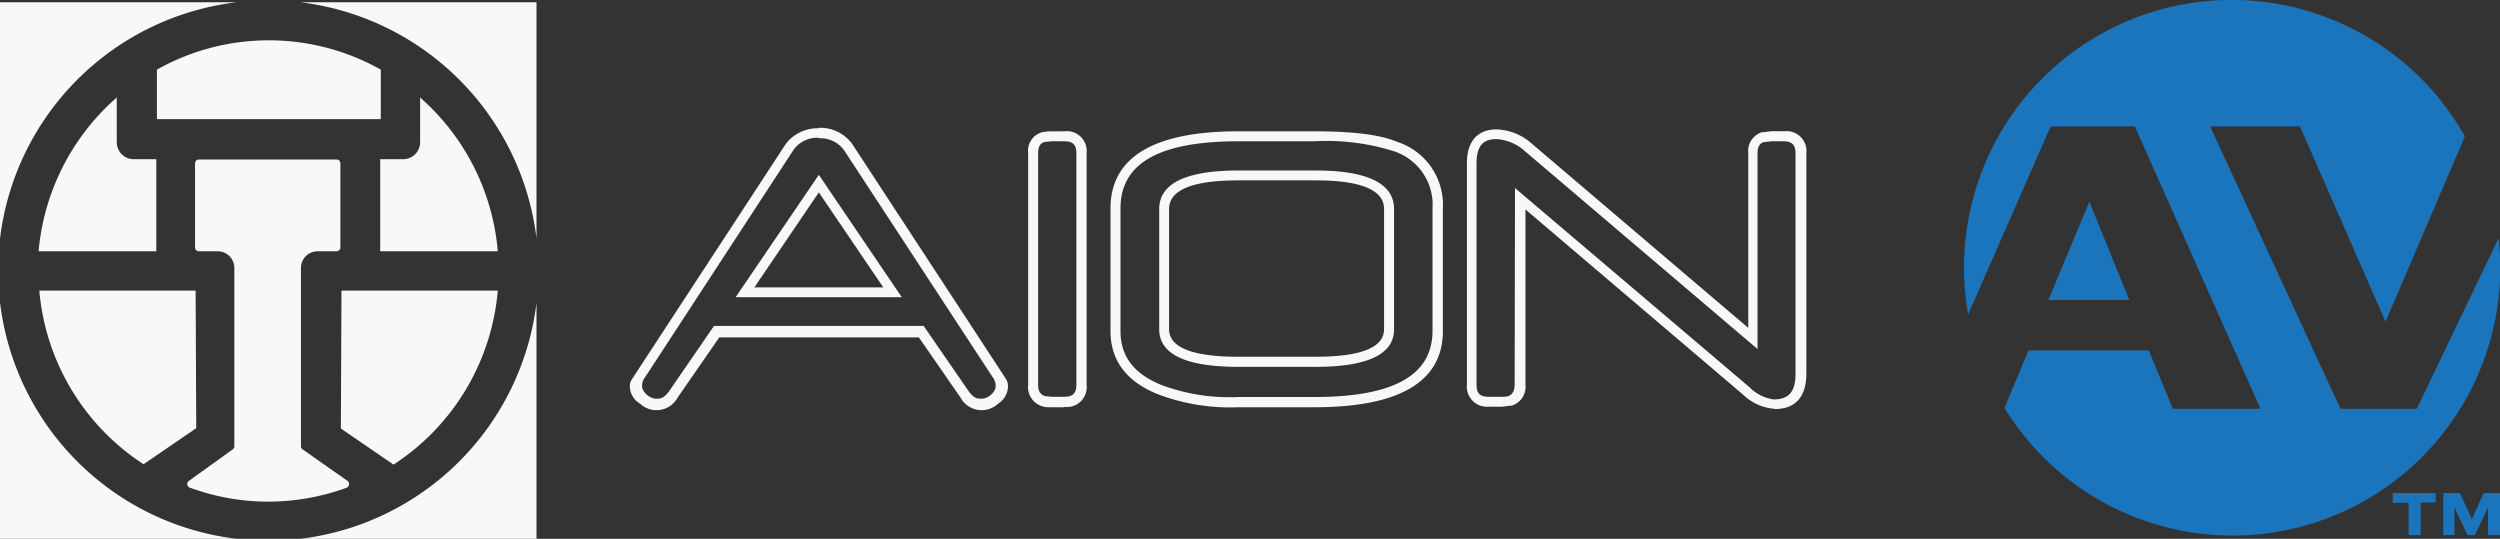
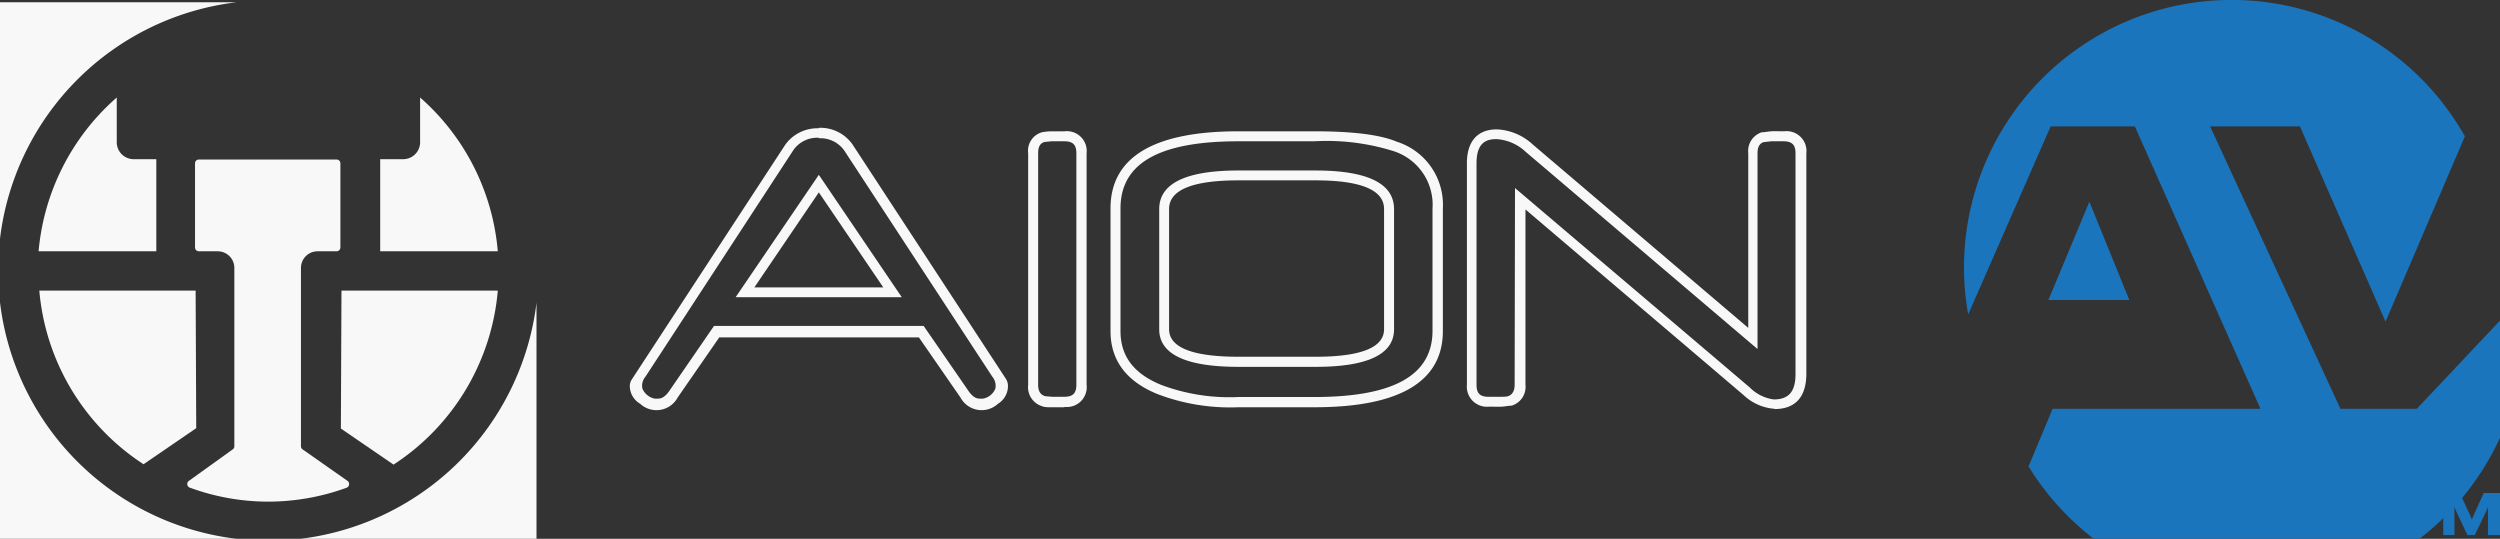
<svg xmlns="http://www.w3.org/2000/svg" viewBox="0 0 207.92 44.81">
  <rect x="0" y="0" width="207.92" height="44.81" fill="#333333" stroke="none" />
  <defs>
    <style>.cls-1{fill:#f8f8f8;}.cls-2{fill:#1b75bc;}</style>
  </defs>
  <title>aionav-white</title>
  <g id="Layer_2" data-name="Layer 2">
    <g id="Layer_1-2" data-name="Layer 1">
      <path class="cls-1" d="M68.1,16,62.74,23.9H73.46Zm0-1.46L75,24.72H61.18Zm0-3.08a2.41,2.41,0,0,0-2.1,1L53.68,31.33h0a1.15,1.15,0,0,0-.25,1h0a1.43,1.43,0,0,0,1,.82,1.55,1.55,0,0,0,.34,0c.3,0,.61-.22.91-.66l3.7-5.38H76.82l3.71,5.38c.3.44.6.66.91.66a1.64,1.64,0,0,0,.34,0,1.39,1.39,0,0,0,1-.82h0a1.18,1.18,0,0,0-.25-1h0L70.21,12.51A2.43,2.43,0,0,0,68.1,11.5Zm0-.83a3.27,3.27,0,0,1,2.8,1.38l12.76,19.5a1.07,1.07,0,0,1,.17.59A1.72,1.72,0,0,1,83,33.58a2,2,0,0,1-3.12-.52l-3.46-5H59.82l-3.46,5a2,2,0,0,1-3.12.52,1.72,1.72,0,0,1-.86-1.44,1,1,0,0,1,.17-.59L65.3,12.05A3.29,3.29,0,0,1,68.1,10.67Z" />
      <path class="cls-1" d="M88.54,11.75l-1.1,0-.58.06c-.24.08-.52.25-.52.92V32c0,.68.31.86.58.95l.6.05,1,0c.71,0,1-.3,1-1V12.75c0-.71-.29-1-1-1m0,22.12c-.42,0-.78,0-1.08,0s-.55,0-.72-.07A1.66,1.66,0,0,1,85.51,32V12.75A1.6,1.6,0,0,1,86.66,11a5,5,0,0,1,.73-.08c.3,0,.68,0,1.15,0a1.65,1.65,0,0,1,1.83,1.83V32a1.65,1.65,0,0,1-1.83,1.84" />
      <path class="cls-1" d="M103,15c-3.83,0-5.77.8-5.77,2.38v10c0,1.52,1.94,2.29,5.77,2.29h6.42c3.78,0,5.69-.77,5.69-2.29v-10c0-1.58-1.92-2.38-5.71-2.38Zm6.42,15.51H103c-4.38,0-6.59-1.05-6.59-3.12v-10c0-2.13,2.21-3.21,6.59-3.21h6.4c4.34,0,6.54,1.08,6.54,3.21v10c0,2.07-2.19,3.12-6.52,3.12M103,11.75c-6.61,0-9.81,1.83-9.81,5.58V27.54c0,2.09,1.11,3.55,3.41,4.48a16.15,16.15,0,0,0,6.4,1h6.29c6.63,0,9.85-1.81,9.85-5.52V17.33a4.68,4.68,0,0,0-3.27-4.77,18.61,18.61,0,0,0-6.58-.81Zm6.29,22.12H103a16.93,16.93,0,0,1-6.72-1.09c-2.6-1.05-3.92-2.81-3.92-5.24V17.33c0-4.25,3.58-6.41,10.64-6.41h6.29c3.27,0,5.52.29,6.89.87A5.5,5.5,0,0,1,120,17.33v10.2c0,4.21-3.6,6.34-10.68,6.34" />
      <path class="cls-1" d="M126,15.64l19.52,16.58a3.46,3.46,0,0,0,2,1c1.25,0,1.81-.65,1.81-2.12V12.75c0-.71-.3-1-1-1l-1,0-.65.07c-.22.07-.51.26-.51.91v16.3l-19.28-16.4a3.9,3.9,0,0,0-2.43-1.06c-.77,0-1.66.22-1.66,2V32c0,.72.29,1,1,1,.4,0,.74,0,1,0s.49,0,.65-.06.52-.25.52-.93ZM147.6,34A4.19,4.19,0,0,1,145,32.85L126.87,17.42V32a1.63,1.63,0,0,1-1.16,1.74c-.25,0-.48.06-.79.08s-.66,0-1.08,0A1.67,1.67,0,0,1,122,32V13.57c0-1.81.88-2.81,2.48-2.81a4.68,4.68,0,0,1,3,1.26l17.92,15.25V12.75A1.64,1.64,0,0,1,146.52,11c.25,0,.49-.06.79-.08s.66,0,1.08,0a1.65,1.65,0,0,1,1.84,1.83V31.08c0,2.43-1.43,2.94-2.63,2.94" />
      <path class="cls-1" d="M0,25.15V44.81H19.67A22.49,22.49,0,0,1,0,25.15" />
-       <path class="cls-1" d="M44.62,19.82V.19H25A22.52,22.52,0,0,1,44.62,19.82" />
      <path class="cls-1" d="M44.62,25.18A22.51,22.51,0,0,1,25,44.81H44.62Z" />
      <path class="cls-1" d="M19.66.19H0V19.85A22.51,22.51,0,0,1,19.66.19" />
      <path class="cls-1" d="M26.41,20.9H28a.32.32,0,0,0,.31-.32v-7a.31.31,0,0,0-.31-.31H16.53a.31.31,0,0,0-.31.31v7a.32.32,0,0,0,.31.32h1.58a1.38,1.38,0,0,1,1.38,1.38V37.12a.31.31,0,0,1-.13.25L15.7,40a.32.32,0,0,0,.07.55,18.91,18.91,0,0,0,6.54,1.17,19.13,19.13,0,0,0,6.53-1.16.33.33,0,0,0,.07-.56l-3.75-2.63a.32.32,0,0,1-.13-.26V22.28A1.38,1.38,0,0,1,26.41,20.9Z" />
-       <path class="cls-1" d="M31.67,9.91V5.79a19,19,0,0,0-18.62,0V9.91Z" />
      <path class="cls-1" d="M13,13.24H11.11a1.41,1.41,0,0,1-1.4-1.41V8.11A19.23,19.23,0,0,0,3.21,20.9H13Z" />
      <path class="cls-1" d="M31.62,13.24V20.9H41.4A19.15,19.15,0,0,0,34.94,8.11v3.72a1.41,1.41,0,0,1-1.4,1.41Z" />
      <path class="cls-1" d="M28.35,35.64l4.38,3A19.21,19.21,0,0,0,41.4,24.17h-13Z" />
      <path class="cls-1" d="M16.27,24.17h-13a19.19,19.19,0,0,0,8.67,14.44l4.38-3Z" />
-       <path class="cls-2" d="M201.32,41.81V44.5h-1V41.81H199V41h3.57v.78Z" />
      <path class="cls-2" d="M206.92,44.5V42.17l-.19.44-.91,1.89h-.61l-.89-1.89-.19-.44V44.5h-.93V41h1.38l.86,1.87.14.33.14-.33.85-1.87h1.35V44.5Z" />
-       <path class="cls-2" d="M201,34h-6.35L183.81,10.51h7.47l7.12,16.24L205,11.34a22.26,22.26,0,0,0-41.66,10.92,22.69,22.69,0,0,0,.35,3.89l6.86-15.64h7L188,34h-7.29l-2-4.86h-10l-2,4.79a22.26,22.26,0,0,0,41.23-11.64,22.48,22.48,0,0,0-.14-2.48Z" />
+       <path class="cls-2" d="M201,34h-6.35L183.81,10.51h7.47l7.12,16.24L205,11.34a22.26,22.26,0,0,0-41.66,10.92,22.69,22.69,0,0,0,.35,3.89l6.86-15.64h7L188,34h-7.29h-10l-2,4.79a22.26,22.26,0,0,0,41.23-11.64,22.48,22.48,0,0,0-.14-2.48Z" />
      <polygon class="cls-2" points="170.36 24.95 177.09 24.95 173.77 16.78 170.36 24.95" />
    </g>
  </g>
</svg>